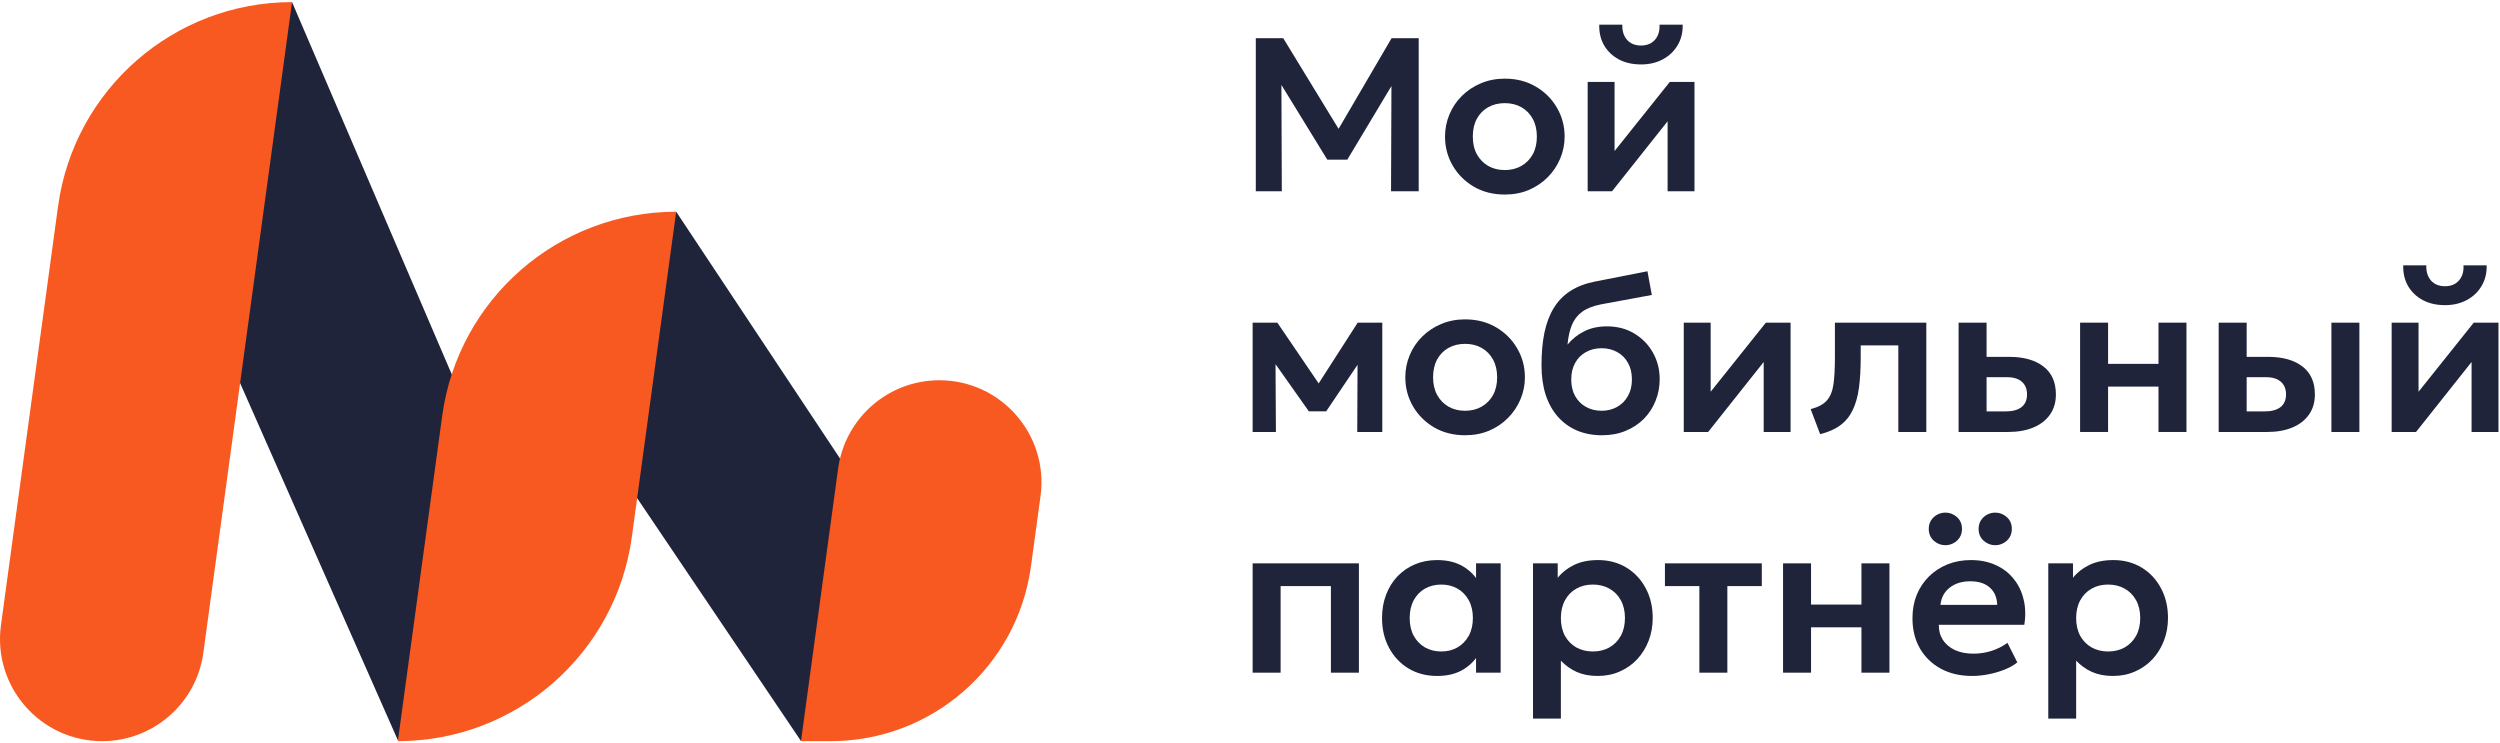
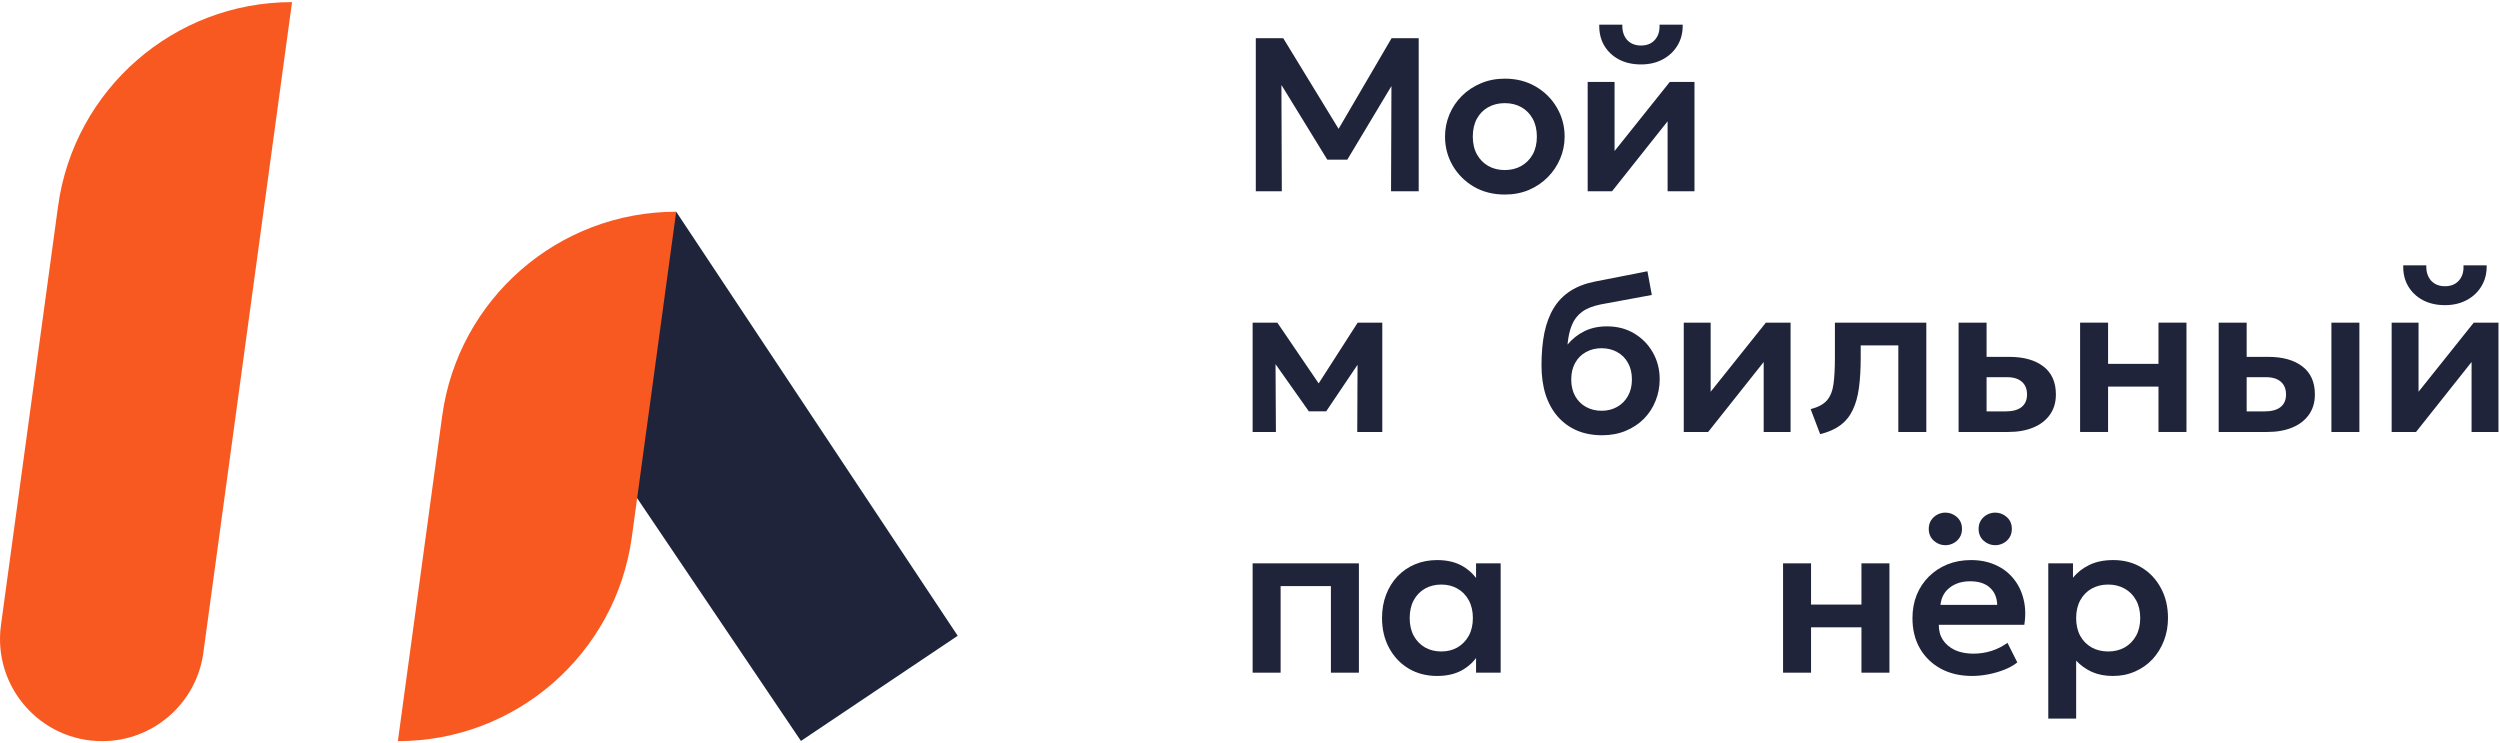
<svg xmlns="http://www.w3.org/2000/svg" width="592" height="176" viewBox="0 0 592 176" fill="none">
  <path d="M160.121 50.134L119.721 71.788L189.662 175.456L226.783 150.552L160.121 50.134Z" fill="#20243A" />
-   <path d="M69.156 0.5L28.756 27.111L94.244 175.345L131.365 145.483L69.156 0.5Z" fill="#20243A" />
  <path d="M13.745 48.87C17.522 21.16 41.188 0.501 69.154 0.501L48.151 154.582C46.518 166.565 36.283 175.5 24.189 175.5C9.534 175.5 -1.754 162.57 0.226 148.049L13.745 48.87Z" fill="#F85921" />
  <path d="M160.118 50.135C132.152 50.135 108.486 70.794 104.709 98.504L94.214 175.5C122.18 175.5 145.846 154.841 149.623 127.131L160.118 50.135Z" fill="#F85921" />
-   <path d="M198.47 110.964C200.104 98.981 210.339 90.046 222.433 90.046C237.088 90.046 248.375 102.977 246.396 117.497L244.129 134.123C240.898 157.827 220.654 175.499 196.731 175.499H189.673L198.47 110.964Z" fill="#F85921" />
  <path d="M485.032 170.165V133.401H490.883V136.819C491.884 135.559 493.17 134.549 494.74 133.79C496.311 133.013 498.21 132.625 500.436 132.625C502.939 132.625 505.165 133.211 507.116 134.385C509.066 135.559 510.594 137.181 511.698 139.252C512.82 141.306 513.381 143.671 513.381 146.346C513.381 148.262 513.062 150.048 512.423 151.705C511.785 153.362 510.887 154.821 509.731 156.081C508.574 157.324 507.194 158.299 505.588 159.006C504 159.714 502.249 160.068 500.333 160.068C498.469 160.068 496.812 159.749 495.362 159.11C493.929 158.454 492.687 157.565 491.634 156.443V170.165H485.032ZM499.219 154.269C500.687 154.269 501.99 153.949 503.129 153.311C504.268 152.655 505.165 151.74 505.821 150.566C506.477 149.375 506.805 147.969 506.805 146.346C506.805 144.724 506.477 143.317 505.821 142.126C505.165 140.935 504.259 140.02 503.103 139.382C501.964 138.743 500.669 138.424 499.219 138.424C497.752 138.424 496.449 138.743 495.31 139.382C494.171 140.02 493.273 140.935 492.617 142.126C491.962 143.317 491.634 144.724 491.634 146.346C491.634 147.969 491.953 149.375 492.592 150.566C493.247 151.74 494.145 152.655 495.284 153.311C496.441 153.949 497.752 154.269 499.219 154.269Z" fill="#20243A" />
  <path d="M467.007 160.068C464.194 160.068 461.725 159.498 459.602 158.359C457.48 157.203 455.823 155.598 454.632 153.544C453.458 151.49 452.871 149.099 452.871 146.372C452.871 144.37 453.208 142.532 453.881 140.858C454.571 139.183 455.538 137.734 456.78 136.508C458.04 135.265 459.508 134.308 461.182 133.634C462.873 132.961 464.72 132.625 466.722 132.625C468.897 132.625 470.839 133.013 472.547 133.79C474.256 134.549 475.671 135.628 476.793 137.026C477.933 138.407 478.727 140.029 479.175 141.893C479.641 143.74 479.702 145.759 479.357 147.951H459.111C459.093 149.315 459.413 150.506 460.068 151.524C460.742 152.543 461.691 153.345 462.916 153.932C464.159 154.502 465.618 154.786 467.292 154.786C468.776 154.786 470.2 154.571 471.564 154.139C472.927 153.708 474.196 153.069 475.369 152.223L477.7 156.858C476.888 157.514 475.879 158.083 474.67 158.566C473.462 159.05 472.185 159.421 470.839 159.68C469.51 159.939 468.232 160.068 467.007 160.068ZM459.499 143.24H472.936C472.884 141.496 472.306 140.133 471.201 139.149C470.097 138.148 468.552 137.647 466.567 137.647C464.599 137.647 462.977 138.148 461.7 139.149C460.422 140.133 459.689 141.496 459.499 143.24ZM460.664 129.104C459.628 129.104 458.714 128.75 457.92 128.042C457.126 127.317 456.729 126.385 456.729 125.246C456.729 124.469 456.91 123.796 457.272 123.227C457.652 122.64 458.135 122.191 458.722 121.88C459.326 121.552 459.974 121.388 460.664 121.388C461.7 121.388 462.614 121.742 463.408 122.45C464.202 123.158 464.599 124.09 464.599 125.246C464.599 126.005 464.418 126.679 464.056 127.265C463.693 127.835 463.21 128.284 462.606 128.612C462.002 128.94 461.354 129.104 460.664 129.104ZM472.47 129.104C471.434 129.104 470.519 128.75 469.725 128.042C468.931 127.317 468.535 126.385 468.535 125.246C468.535 124.469 468.716 123.796 469.078 123.227C469.458 122.64 469.941 122.191 470.528 121.88C471.132 121.552 471.779 121.388 472.47 121.388C473.505 121.388 474.42 121.742 475.214 122.45C476.008 123.158 476.405 124.09 476.405 125.246C476.405 126.005 476.224 126.679 475.861 127.265C475.499 127.835 475.016 128.284 474.412 128.612C473.807 128.94 473.16 129.104 472.47 129.104Z" fill="#20243A" />
  <path d="M422.228 159.291V133.401H428.856V143.162H440.791V133.401H447.419V159.291H440.791V148.547H428.856V159.291H422.228Z" fill="#20243A" />
-   <path d="M402.41 159.291V138.786H394.255V133.401H417.193V138.786H409.038V159.291H402.41Z" fill="#20243A" />
-   <path d="M363.015 170.165V133.401H368.866V136.819C369.867 135.559 371.153 134.549 372.724 133.79C374.295 133.013 376.193 132.625 378.42 132.625C380.922 132.625 383.149 133.211 385.099 134.385C387.05 135.559 388.577 137.181 389.682 139.252C390.804 141.306 391.365 143.671 391.365 146.346C391.365 148.262 391.045 150.048 390.407 151.705C389.768 153.362 388.871 154.821 387.714 156.081C386.558 157.324 385.177 158.299 383.572 159.006C381.984 159.714 380.232 160.068 378.316 160.068C376.452 160.068 374.795 159.749 373.345 159.11C371.913 158.454 370.67 157.565 369.617 156.443V170.165H363.015ZM377.203 154.269C378.67 154.269 379.973 153.949 381.112 153.311C382.251 152.655 383.149 151.74 383.805 150.566C384.461 149.375 384.789 147.969 384.789 146.346C384.789 144.724 384.461 143.317 383.805 142.126C383.149 140.935 382.243 140.02 381.086 139.382C379.947 138.743 378.653 138.424 377.203 138.424C375.736 138.424 374.433 138.743 373.293 139.382C372.154 140.02 371.257 140.935 370.601 142.126C369.945 143.317 369.617 144.724 369.617 146.346C369.617 147.969 369.936 149.375 370.575 150.566C371.231 151.74 372.128 152.655 373.268 153.311C374.424 153.949 375.736 154.269 377.203 154.269Z" fill="#20243A" />
  <path d="M340.313 160.068C337.775 160.068 335.523 159.481 333.555 158.307C331.605 157.134 330.069 155.511 328.947 153.44C327.825 151.369 327.264 149.004 327.264 146.346C327.264 144.344 327.583 142.506 328.222 140.832C328.861 139.157 329.758 137.708 330.915 136.482C332.088 135.257 333.469 134.307 335.057 133.634C336.662 132.961 338.414 132.625 340.313 132.625C342.815 132.625 344.921 133.16 346.63 134.23C348.339 135.3 349.616 136.689 350.462 138.398L349.53 139.822V133.401H355.355V159.291H349.53V152.87L350.462 154.294C349.616 156.003 348.339 157.393 346.63 158.463C344.921 159.533 342.815 160.068 340.313 160.068ZM341.297 154.269C342.729 154.269 344.006 153.949 345.128 153.311C346.25 152.655 347.139 151.74 347.795 150.566C348.451 149.375 348.779 147.969 348.779 146.346C348.779 144.724 348.451 143.317 347.795 142.126C347.139 140.935 346.25 140.02 345.128 139.382C344.006 138.743 342.729 138.424 341.297 138.424C339.864 138.424 338.578 138.743 337.439 139.382C336.317 140.02 335.428 140.935 334.772 142.126C334.134 143.317 333.814 144.724 333.814 146.346C333.814 147.969 334.134 149.375 334.772 150.566C335.428 151.74 336.317 152.655 337.439 153.311C338.578 153.949 339.864 154.269 341.297 154.269Z" fill="#20243A" />
  <path d="M296.622 159.291V133.401H321.787V159.291H315.159V138.786H303.249V159.291H296.622Z" fill="#20243A" />
  <path d="M566.342 102.291V76.401H572.711V92.764L585.786 76.401H591.637V102.291H585.268V85.722L572.116 102.291H566.342ZM578.977 72.259C576.974 72.259 575.223 71.862 573.721 71.068C572.219 70.257 571.054 69.144 570.226 67.728C569.415 66.313 569.035 64.682 569.087 62.835H574.549C574.498 64.319 574.869 65.519 575.663 66.434C576.474 67.331 577.579 67.78 578.977 67.78C580.375 67.78 581.471 67.331 582.265 66.434C583.076 65.519 583.438 64.319 583.352 62.835H588.841C588.892 64.647 588.495 66.27 587.65 67.702C586.821 69.118 585.656 70.231 584.155 71.042C582.653 71.853 580.927 72.259 578.977 72.259Z" fill="#20243A" />
  <path d="M525.383 102.291V76.401H532.011V97.424H536.179C537.871 97.424 539.148 97.087 540.011 96.414C540.891 95.724 541.331 94.723 541.331 93.411C541.331 92.117 540.926 91.115 540.115 90.408C539.303 89.683 538.138 89.32 536.62 89.32H531.209V84.505H537.137C540.555 84.505 543.247 85.264 545.215 86.783C547.183 88.285 548.166 90.494 548.166 93.411C548.166 95.258 547.7 96.846 546.768 98.175C545.836 99.504 544.525 100.522 542.833 101.23C541.142 101.937 539.157 102.291 536.878 102.291H525.383ZM552.076 102.291V76.401H558.704V102.291H552.076Z" fill="#20243A" />
  <path d="M492.566 102.291V76.401H499.194V86.162H511.129V76.401H517.757V102.291H511.129V91.547H499.194V102.291H492.566Z" fill="#20243A" />
  <path d="M463.794 102.291V76.401H470.422V97.424H474.849C476.54 97.424 477.818 97.087 478.681 96.414C479.561 95.724 480.001 94.723 480.001 93.411C480.001 92.117 479.595 91.115 478.784 90.408C477.973 89.683 476.808 89.32 475.289 89.32H469.619V84.505H475.807C479.224 84.505 481.917 85.264 483.885 86.783C485.852 88.285 486.836 90.494 486.836 93.411C486.836 95.258 486.37 96.846 485.438 98.175C484.506 99.504 483.194 100.522 481.503 101.23C479.811 101.937 477.826 102.291 475.548 102.291H463.794Z" fill="#20243A" />
  <path d="M431.012 102.809L428.76 96.88C430.52 96.432 431.806 95.741 432.617 94.809C433.429 93.877 433.946 92.591 434.171 90.951C434.395 89.312 434.507 87.215 434.507 84.66V76.401H456.151V102.291H449.523V81.787H440.617V84.66C440.617 87.37 440.479 89.752 440.203 91.806C439.927 93.86 439.435 95.62 438.727 97.087C438.037 98.555 437.062 99.754 435.802 100.686C434.559 101.618 432.963 102.326 431.012 102.809Z" fill="#20243A" />
  <path d="M398.715 102.291V76.401H405.084V92.764L418.158 76.401H424.009V102.291H417.64V85.722L404.488 102.291H398.715Z" fill="#20243A" />
  <path d="M379.37 103.068C377.178 103.068 375.202 102.697 373.442 101.955C371.681 101.195 370.171 100.108 368.911 98.692C367.651 97.26 366.684 95.525 366.011 93.489C365.355 91.435 365.027 89.113 365.027 86.524C365.027 83.659 365.252 81.105 365.7 78.861C366.166 76.6 366.9 74.641 367.901 72.984C368.902 71.327 370.214 69.972 371.836 68.919C373.459 67.866 375.418 67.115 377.713 66.667L390.115 64.233L391.15 69.851L379.086 72.078C377.187 72.457 375.694 73.053 374.607 73.864C373.519 74.675 372.717 75.728 372.199 77.022C371.681 78.3 371.344 79.827 371.189 81.605C372.277 80.276 373.597 79.223 375.15 78.447C376.704 77.67 378.499 77.281 380.535 77.281C382.969 77.281 385.118 77.842 386.982 78.964C388.863 80.086 390.339 81.596 391.409 83.495C392.479 85.394 393.014 87.491 393.014 89.786C393.014 91.616 392.686 93.333 392.031 94.938C391.392 96.543 390.469 97.959 389.26 99.184C388.052 100.393 386.611 101.342 384.937 102.032C383.28 102.723 381.424 103.068 379.37 103.068ZM379.267 97.269C380.63 97.269 381.847 96.966 382.917 96.362C384.005 95.758 384.859 94.904 385.48 93.799C386.119 92.695 386.438 91.383 386.438 89.864C386.438 88.345 386.128 87.033 385.506 85.929C384.885 84.807 384.031 83.952 382.943 83.366C381.856 82.761 380.63 82.459 379.267 82.459C377.886 82.459 376.652 82.761 375.565 83.366C374.477 83.952 373.623 84.807 373.001 85.929C372.38 87.033 372.069 88.345 372.069 89.864C372.069 91.383 372.38 92.695 373.001 93.799C373.623 94.904 374.477 95.758 375.565 96.362C376.652 96.966 377.886 97.269 379.267 97.269Z" fill="#20243A" />
-   <path d="M346.938 103.068C344.176 103.068 341.725 102.446 339.585 101.204C337.462 99.944 335.796 98.278 334.588 96.207C333.38 94.119 332.776 91.832 332.776 89.346C332.776 87.517 333.121 85.773 333.811 84.116C334.502 82.46 335.477 81.001 336.737 79.741C338.014 78.464 339.516 77.463 341.242 76.738C342.968 75.996 344.866 75.624 346.938 75.624C349.682 75.624 352.116 76.246 354.239 77.489C356.379 78.731 358.053 80.397 359.261 82.485C360.487 84.574 361.099 86.861 361.099 89.346C361.099 91.176 360.746 92.919 360.038 94.576C359.348 96.216 358.372 97.674 357.112 98.951C355.852 100.229 354.359 101.238 352.633 101.98C350.907 102.705 349.009 103.068 346.938 103.068ZM346.938 97.269C348.388 97.269 349.682 96.949 350.821 96.311C351.978 95.655 352.884 94.74 353.54 93.566C354.195 92.375 354.523 90.969 354.523 89.346C354.523 87.724 354.195 86.317 353.54 85.126C352.884 83.935 351.986 83.02 350.847 82.382C349.708 81.743 348.405 81.424 346.938 81.424C345.471 81.424 344.159 81.743 343.002 82.382C341.863 83.02 340.966 83.935 340.31 85.126C339.671 86.317 339.352 87.724 339.352 89.346C339.352 90.969 339.68 92.375 340.336 93.566C340.992 94.74 341.889 95.655 343.028 96.311C344.167 96.949 345.471 97.269 346.938 97.269Z" fill="#20243A" />
  <path d="M296.622 102.291V76.401H302.317H302.473L313.709 92.919L310.861 92.971L321.502 76.401H327.327V102.291H321.398L321.476 83.961L322.745 84.479L314.046 97.398H309.929L300.79 84.453L302.033 83.935L302.136 102.291H296.622Z" fill="#20243A" />
  <path d="M375.96 45.291V19.401H382.329V35.764L395.403 19.401H401.254V45.291H394.886V28.722L381.733 45.291H375.96ZM388.594 15.259C386.592 15.259 384.84 14.862 383.339 14.068C381.837 13.257 380.672 12.143 379.843 10.728C379.032 9.313 378.653 7.682 378.704 5.835H384.167C384.115 7.319 384.486 8.519 385.28 9.434C386.092 10.331 387.196 10.78 388.594 10.78C389.992 10.78 391.088 10.331 391.882 9.434C392.693 8.519 393.056 7.319 392.97 5.835H398.458C398.51 7.647 398.113 9.27 397.267 10.702C396.439 12.118 395.274 13.231 393.772 14.042C392.271 14.853 390.545 15.259 388.594 15.259Z" fill="#20243A" />
  <path d="M356.343 46.068C353.582 46.068 351.131 45.447 348.991 44.204C346.868 42.944 345.202 41.278 343.994 39.207C342.786 37.119 342.182 34.832 342.182 32.346C342.182 30.517 342.527 28.773 343.217 27.116C343.908 25.459 344.883 24.001 346.143 22.741C347.42 21.464 348.922 20.463 350.648 19.738C352.374 18.996 354.272 18.625 356.343 18.625C359.088 18.625 361.521 19.246 363.644 20.489C365.785 21.731 367.459 23.397 368.667 25.485C369.893 27.574 370.505 29.861 370.505 32.346C370.505 34.176 370.151 35.919 369.444 37.576C368.753 39.216 367.778 40.674 366.518 41.951C365.258 43.229 363.765 44.238 362.039 44.98C360.313 45.705 358.415 46.068 356.343 46.068ZM356.343 40.269C357.793 40.269 359.088 39.949 360.227 39.311C361.383 38.655 362.289 37.74 362.945 36.566C363.601 35.375 363.929 33.969 363.929 32.346C363.929 30.724 363.601 29.317 362.945 28.126C362.289 26.935 361.392 26.02 360.253 25.382C359.114 24.743 357.811 24.424 356.343 24.424C354.876 24.424 353.565 24.743 352.408 25.382C351.269 26.02 350.371 26.935 349.716 28.126C349.077 29.317 348.758 30.724 348.758 32.346C348.758 33.969 349.086 35.375 349.742 36.566C350.397 37.74 351.295 38.655 352.434 39.311C353.573 39.949 354.876 40.269 356.343 40.269Z" fill="#20243A" />
  <path d="M297.373 45.291V9.045H303.871L318.318 32.709L315.677 32.735L329.528 9.045H335.949V45.291H329.398L329.502 17.848L330.745 18.288L319.042 37.809H314.305L302.318 18.288L303.431 17.848L303.534 45.291H297.373Z" fill="#20243A" />
</svg>